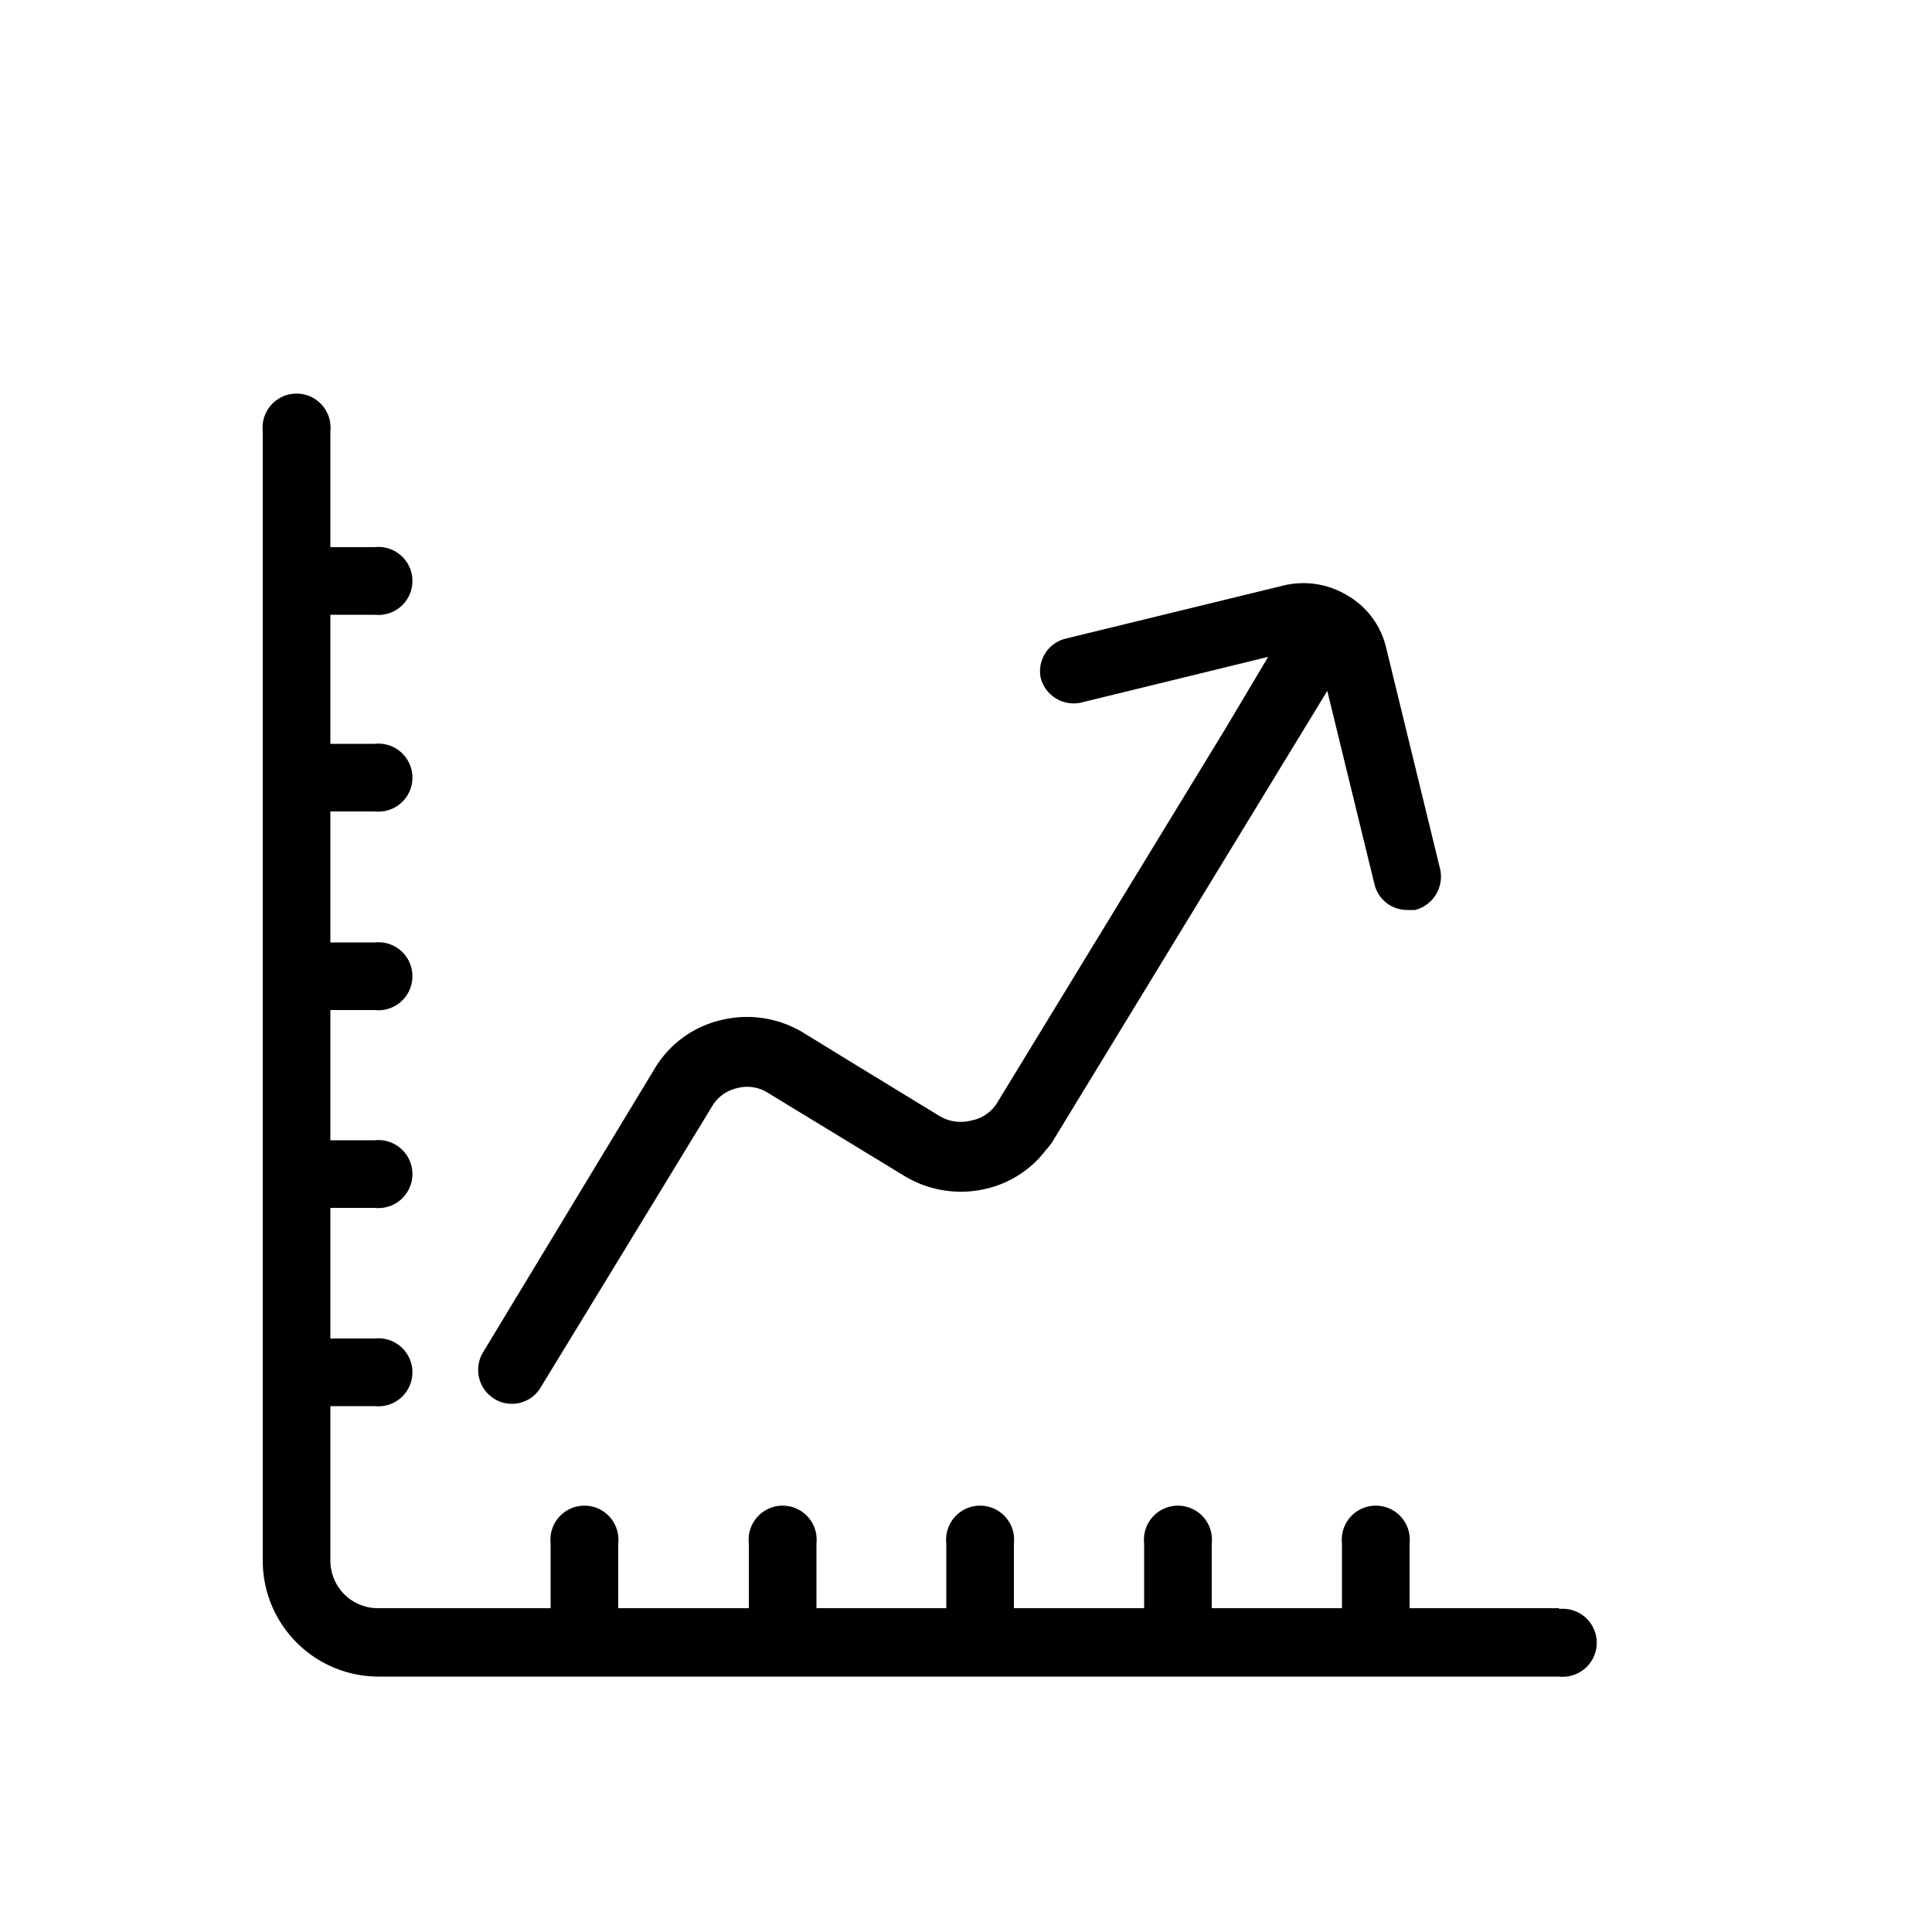
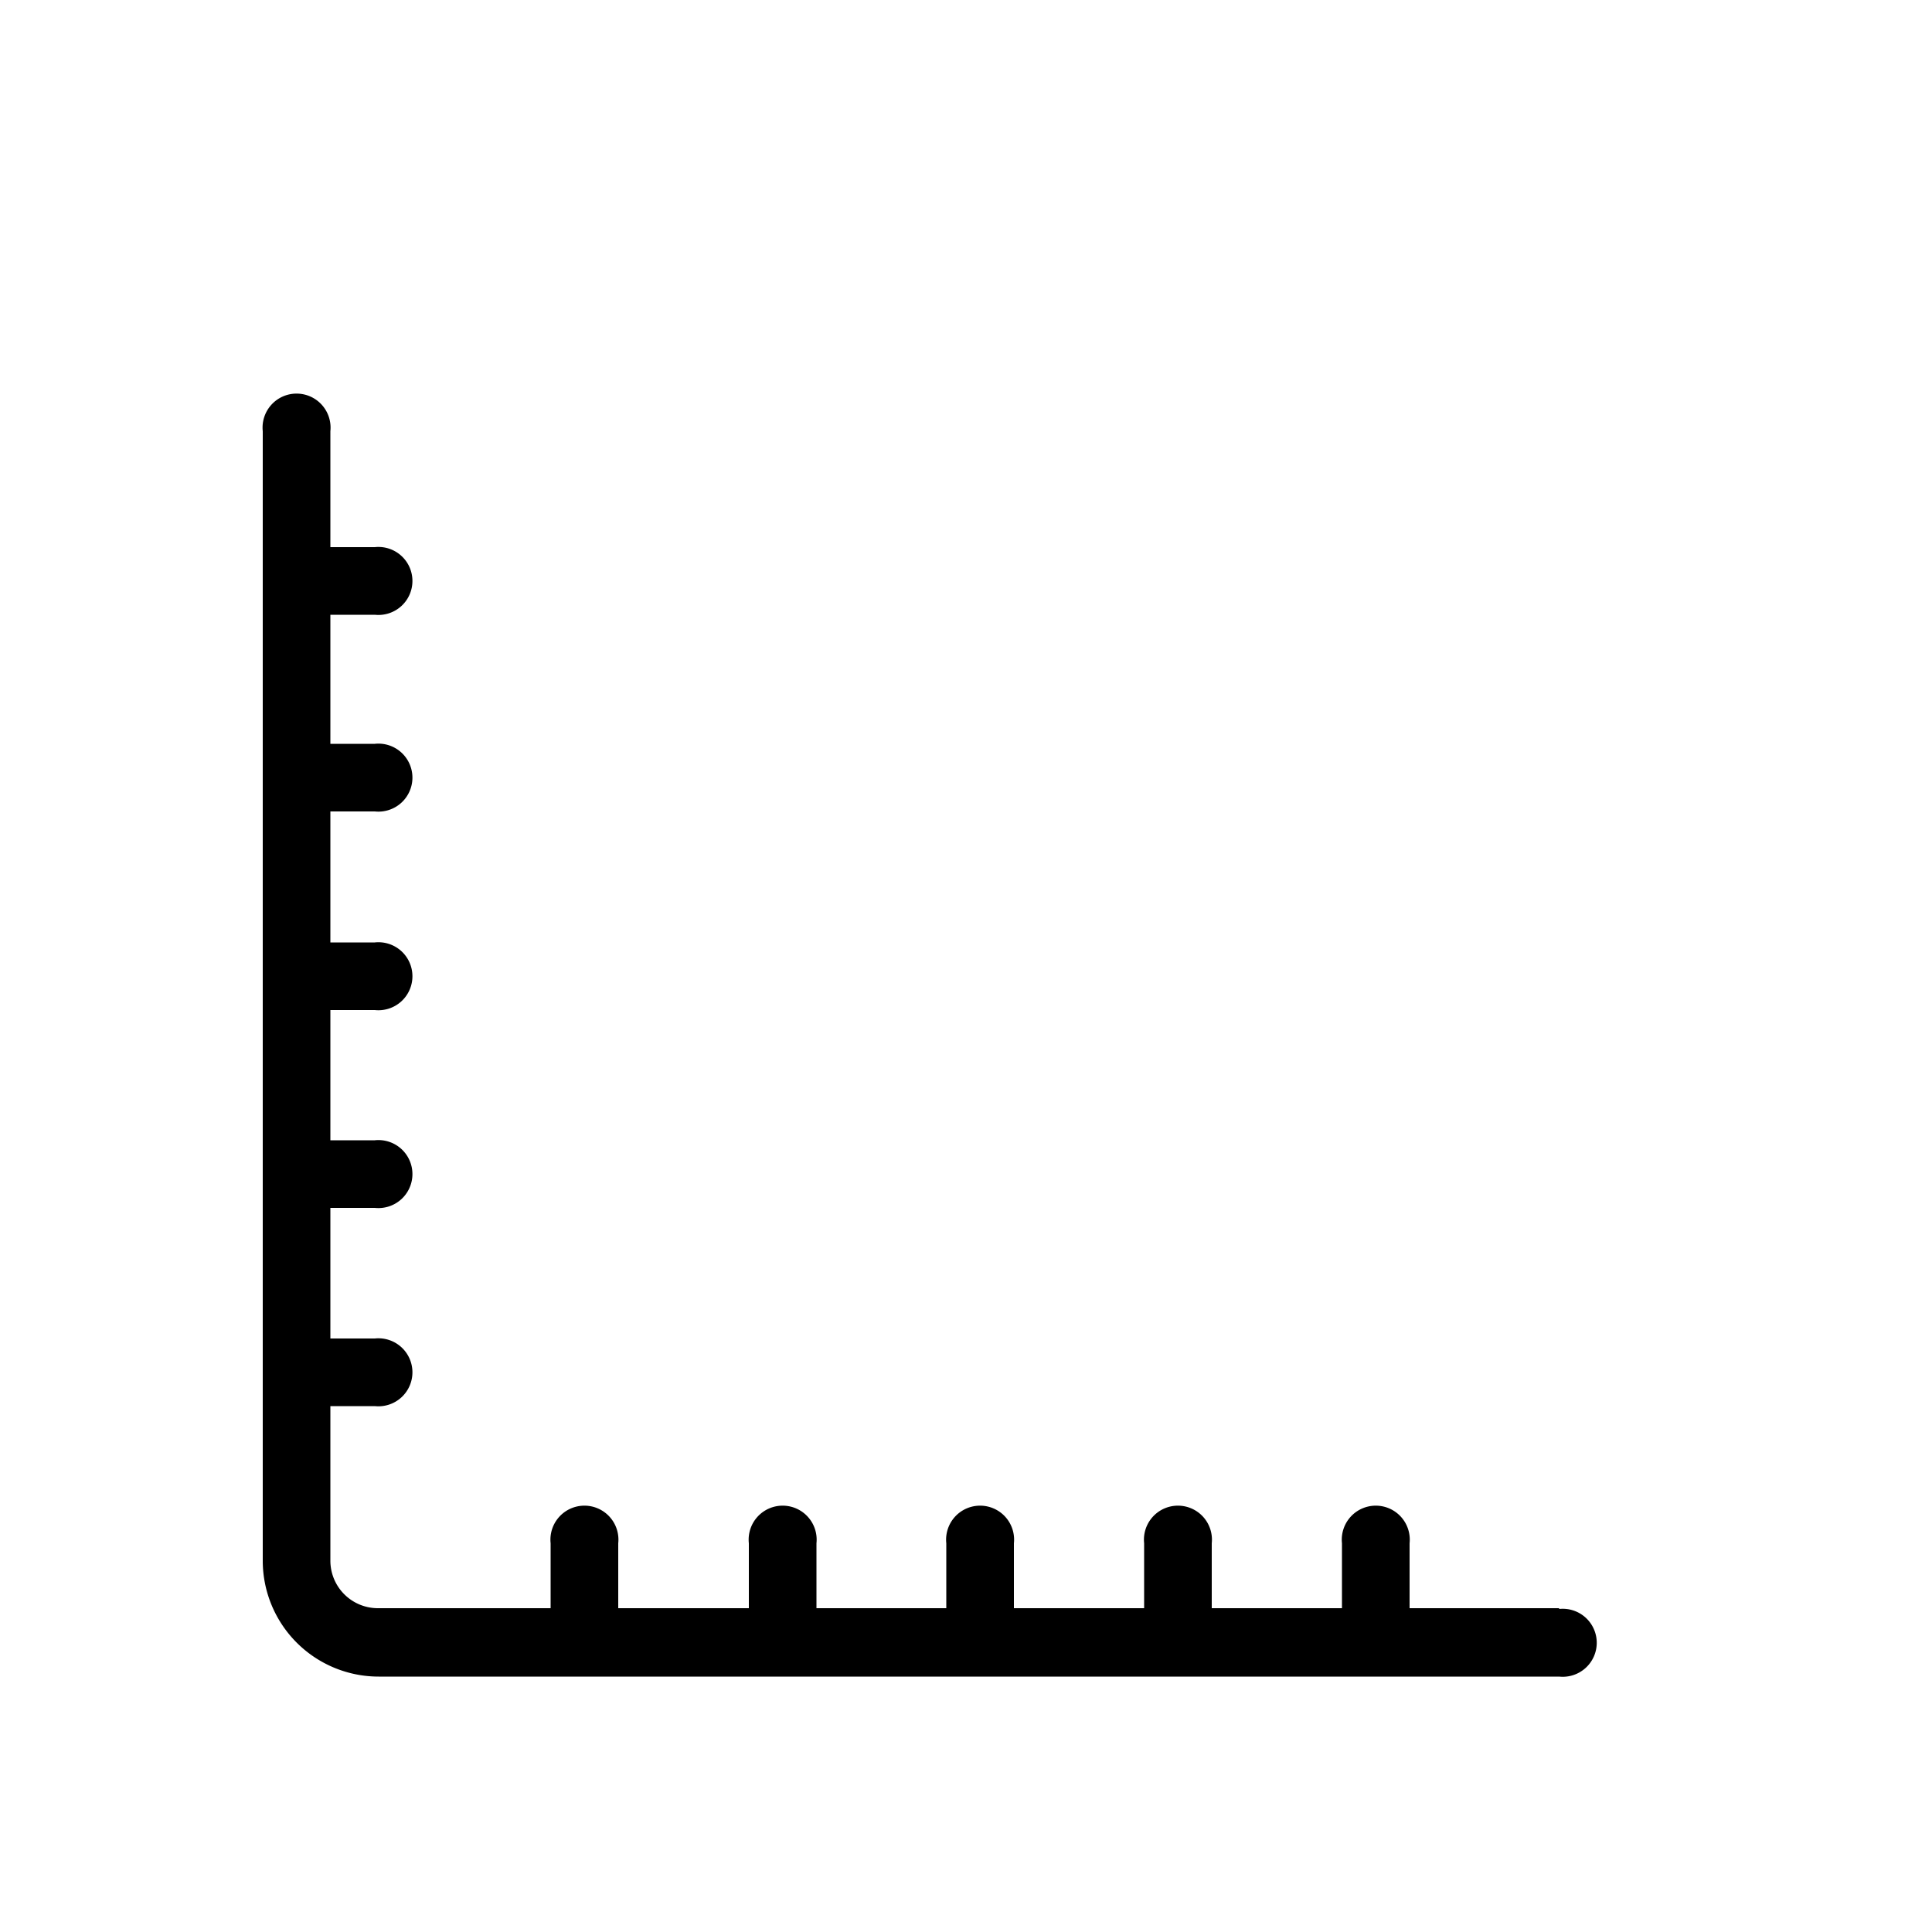
<svg xmlns="http://www.w3.org/2000/svg" id="icone" viewBox="0 0 50 50">
  <path d="M40.35,41.62H36.48V39.94a.88.88,0,1,0-1.75,0v1.68H31.36V39.94a.88.88,0,1,0-1.75,0v1.68H26.24V39.94a.88.88,0,1,0-1.75,0v1.68H21.13V39.94a.88.88,0,1,0-1.75,0v1.68H16V39.94a.88.88,0,1,0-1.75,0v1.68H9.78a1.23,1.23,0,0,1-1.23-1.23v-4H9.7a.88.88,0,1,0,0-1.75H8.55V31.26H9.7a.88.88,0,1,0,0-1.75H8.55V26.14H9.7a.88.88,0,1,0,0-1.75H8.55V21H9.7a.88.88,0,1,0,0-1.75H8.55V15.91H9.7a.88.88,0,1,0,0-1.75H8.55v-3a.88.88,0,1,0-1.75,0V40.39a3,3,0,0,0,3,3H40.35a.88.88,0,1,0,0-1.75Z" />
-   <path d="M25.13,29a1.07,1.07,0,0,1-.82-.12l-2.26-1.38-1.27-.78a2.81,2.81,0,0,0-2.12-.32,2.72,2.72,0,0,0-1.72,1.26L12.5,35a.88.88,0,0,0,.29,1.2.84.84,0,0,0,.46.13.86.86,0,0,0,.74-.42l1.52-2.49,2.92-4.79a1,1,0,0,1,.65-.47,1,1,0,0,1,.79.12l.82.5,2.71,1.65a2.82,2.82,0,0,0,2.14.33,2.71,2.71,0,0,0,1.53-1,1.66,1.66,0,0,0,.22-.3l7.06-11.58,1.22,5a.87.87,0,0,0,.85.67l.2,0a.89.89,0,0,0,.65-1.06l-1.4-5.74a2.12,2.12,0,0,0-1-1.34,2.19,2.19,0,0,0-1.64-.26l-5.66,1.38a.87.87,0,0,0-.64,1,.88.88,0,0,0,1.06.65L32.82,17,31.7,18.88l-5.9,9.67A1,1,0,0,1,25.13,29Z" />
</svg>